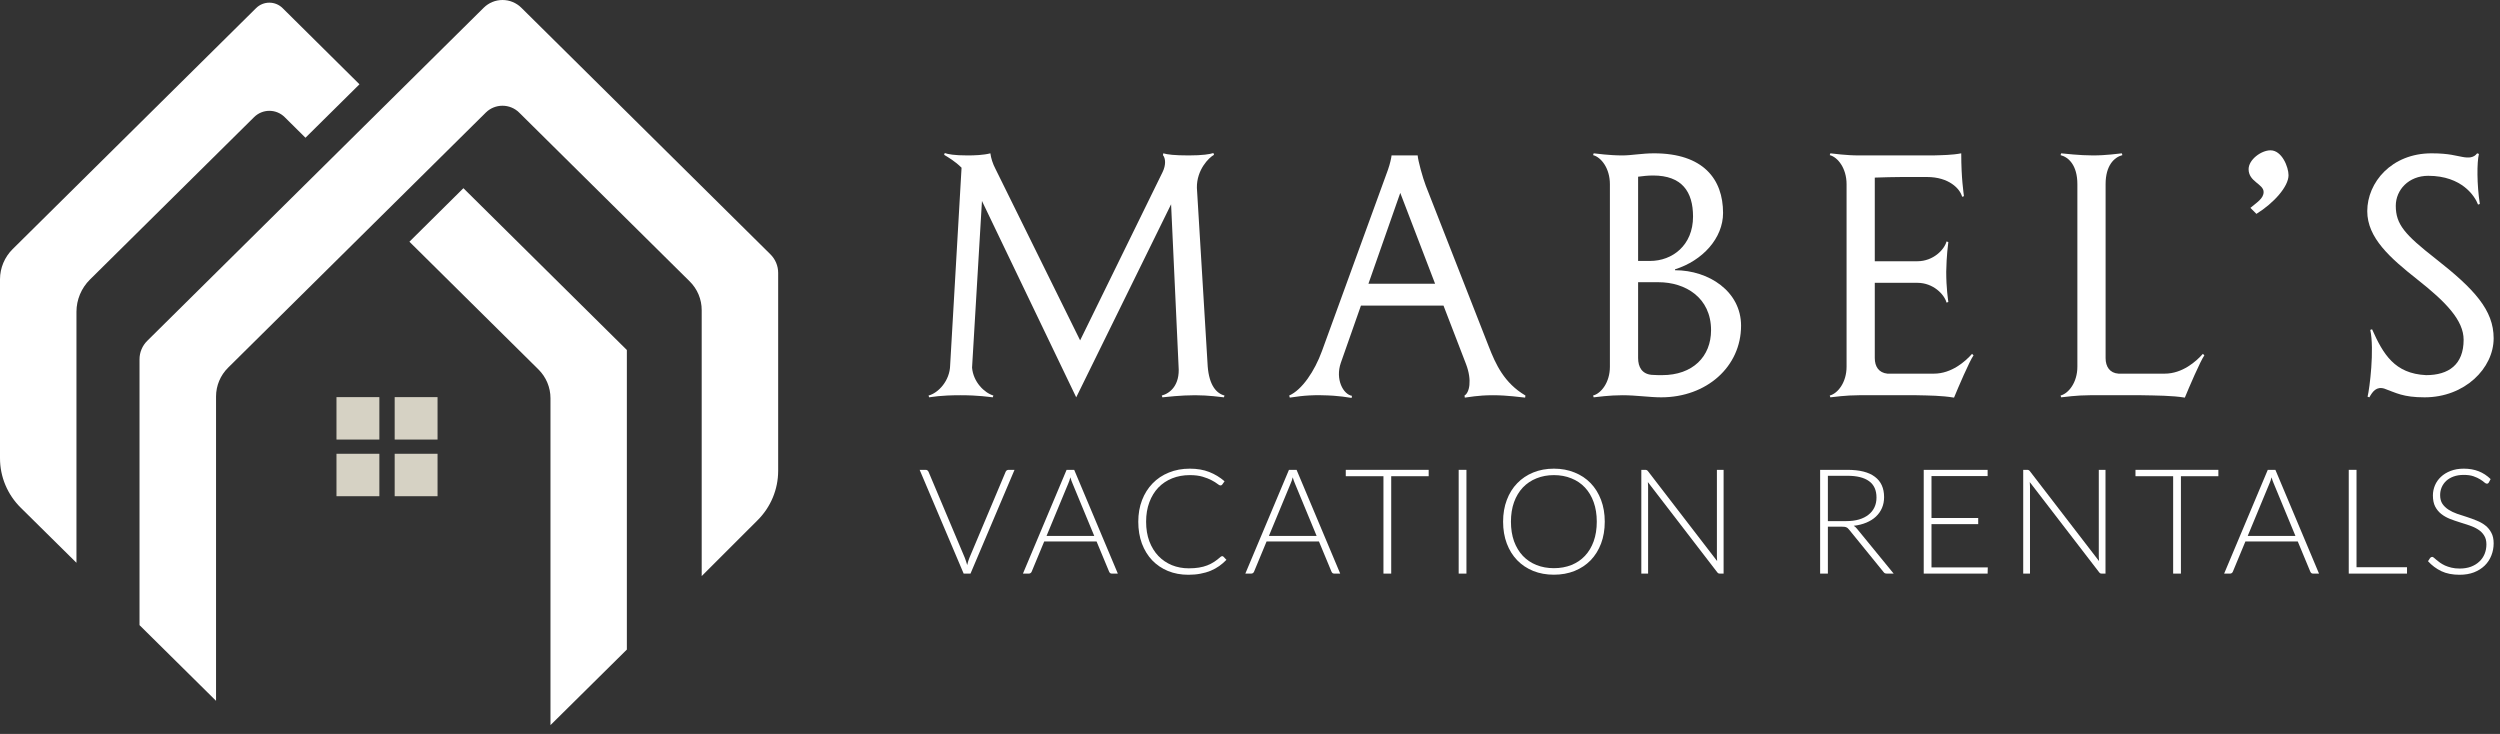
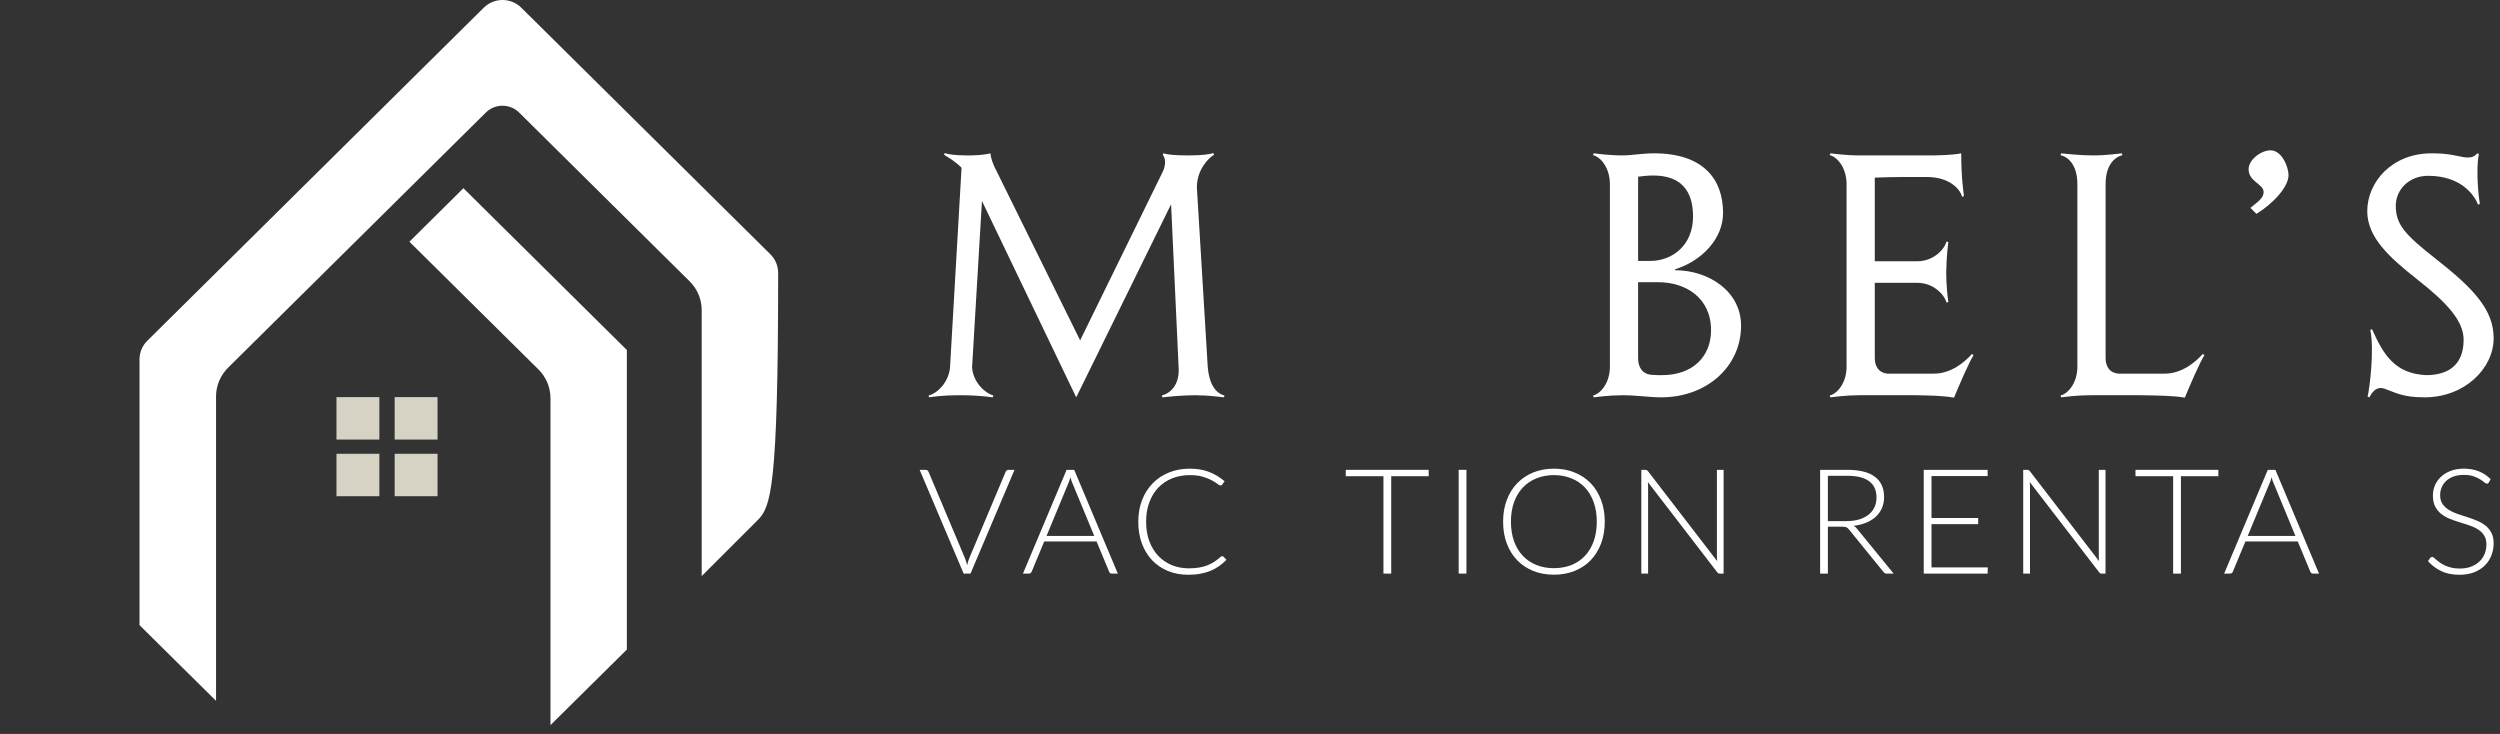
<svg xmlns="http://www.w3.org/2000/svg" width="218" height="64" viewBox="0 0 218 64" fill="none">
  <rect x="0" y="0" width="218" height="64" fill="#333333" stroke="none" />
  <g clip-path="url(#clip0_46_764)">
    <path d="M54.662 56.642V30.521L40.409 16.411L35.701 21.078L46.954 32.218C47.624 32.882 48 33.78 48.002 34.718V52.878C48.002 52.878 48.002 52.916 48.002 52.935V63.23L54.662 56.642Z" fill="white" />
-     <path d="M12.166 54.512V31.335C12.165 31.033 12.225 30.735 12.342 30.456C12.459 30.178 12.63 29.925 12.847 29.713L42.182 0.673C42.397 0.46 42.652 0.291 42.933 0.175C43.214 0.059 43.515 0 43.82 0C44.124 0 44.425 0.059 44.706 0.175C44.987 0.291 45.243 0.46 45.458 0.673L67.175 22.172C67.391 22.384 67.562 22.637 67.679 22.915C67.796 23.194 67.856 23.492 67.856 23.793V41.063C67.854 42.677 67.208 44.225 66.057 45.368L61.188 50.233V27.043C61.189 26.577 61.097 26.116 60.917 25.686C60.738 25.256 60.474 24.866 60.141 24.537L45.265 9.811C44.88 9.432 44.359 9.22 43.816 9.22C43.274 9.22 42.753 9.432 42.368 9.811L19.886 32.066C19.216 32.731 18.84 33.632 18.839 34.571V61.112L12.166 54.512Z" fill="white" />
-     <path d="M6.667 49.075V27.183C6.669 26.131 7.092 25.122 7.843 24.378L22.16 10.211C22.335 10.038 22.542 9.9 22.77 9.806C22.998 9.712 23.243 9.664 23.49 9.664C23.737 9.664 23.982 9.712 24.21 9.806C24.438 9.9 24.645 10.038 24.82 10.211L26.637 12.011L31.346 7.35L24.64 0.705C24.334 0.403 23.919 0.233 23.487 0.233C23.054 0.233 22.64 0.403 22.334 0.705L1.105 21.72C0.401 22.417 0.004 23.361 3.47607e-06 24.346V39.957C-0.001 40.76 0.159 41.554 0.47 42.295C0.781 43.036 1.237 43.709 1.811 44.275L6.667 49.075Z" fill="white" />
+     <path d="M12.166 54.512V31.335C12.165 31.033 12.225 30.735 12.342 30.456C12.459 30.178 12.63 29.925 12.847 29.713L42.182 0.673C42.397 0.46 42.652 0.291 42.933 0.175C43.214 0.059 43.515 0 43.82 0C44.124 0 44.425 0.059 44.706 0.175C44.987 0.291 45.243 0.46 45.458 0.673L67.175 22.172C67.391 22.384 67.562 22.637 67.679 22.915C67.796 23.194 67.856 23.492 67.856 23.793C67.854 42.677 67.208 44.225 66.057 45.368L61.188 50.233V27.043C61.189 26.577 61.097 26.116 60.917 25.686C60.738 25.256 60.474 24.866 60.141 24.537L45.265 9.811C44.88 9.432 44.359 9.22 43.816 9.22C43.274 9.22 42.753 9.432 42.368 9.811L19.886 32.066C19.216 32.731 18.84 33.632 18.839 34.571V61.112L12.166 54.512Z" fill="white" />
    <path d="M33.08 34.629H29.341V38.329H33.08V34.629Z" fill="#D6D2C4" />
    <path d="M38.154 34.629H34.416V38.329H38.154V34.629Z" fill="#D6D2C4" />
    <path d="M33.08 39.569H29.341V43.27H33.08V39.569Z" fill="#D6D2C4" />
    <path d="M38.154 39.569H34.416V43.27H38.154V39.569Z" fill="#D6D2C4" />
    <path d="M104.369 16.376C104.343 14.807 105.416 13.736 105.861 13.501L105.809 13.344C105.521 13.448 104.84 13.553 103.662 13.553C102.38 13.553 101.804 13.474 101.438 13.37L101.411 13.527C101.647 13.814 101.673 14.389 101.385 14.991L94.187 29.68L86.806 14.729C86.57 14.285 86.413 13.788 86.361 13.37C85.758 13.527 84.973 13.553 84.371 13.553C83.193 13.553 82.669 13.448 82.382 13.344L82.329 13.501C82.669 13.71 83.272 14.049 83.848 14.624L82.853 31.85C82.827 33.209 81.806 34.281 80.969 34.49L81.021 34.647C81.308 34.62 81.937 34.464 83.769 34.464C85.34 34.464 86.282 34.62 86.57 34.647L86.622 34.49C85.837 34.255 84.869 33.313 84.764 32.059L85.627 17.526L93.846 34.647L102.119 17.813L102.772 31.954C102.904 33.601 102.014 34.307 101.307 34.49L101.359 34.647C101.647 34.62 102.956 34.464 104.212 34.464C105.39 34.464 106.437 34.62 106.725 34.647L106.777 34.49C106.07 34.307 105.443 33.601 105.312 31.954L104.369 16.376Z" fill="white" />
-     <path d="M124.328 16.193C124.066 15.513 123.647 13.997 123.621 13.553H121.344C121.318 13.788 121.213 14.285 121.029 14.807L115.271 30.621C114.643 32.346 113.544 33.993 112.418 34.49L112.47 34.673C112.784 34.646 113.7 34.437 115.192 34.464C116.92 34.49 117.549 34.673 117.863 34.699L117.889 34.516C117.129 34.385 116.423 33.078 116.92 31.64L118.674 26.648H125.873L127.836 31.745C128.386 33.183 128.123 34.254 127.705 34.49L127.731 34.673C128.045 34.646 128.83 34.464 130.191 34.464C131.474 34.464 132.652 34.646 132.992 34.673L133.018 34.49C131.16 33.392 130.427 31.771 129.825 30.229L124.328 16.193ZM125.139 24.74H119.328L122.103 16.82L125.139 24.74Z" fill="white" />
    <path d="M146.063 23.485C148.471 22.727 150.251 20.767 150.251 18.571C150.251 15.618 148.523 13.37 144.231 13.37C143.183 13.37 142.267 13.553 141.482 13.553C140.304 13.553 139.257 13.396 138.969 13.37L138.917 13.527C139.623 13.71 140.383 14.677 140.383 16.062V31.876V31.98C140.383 33.34 139.623 34.307 138.917 34.49L138.969 34.647C139.257 34.62 140.304 34.464 141.482 34.464C142.686 34.464 143.838 34.647 144.859 34.647C148.812 34.647 151.821 31.98 151.821 28.399C151.821 25.42 149.021 23.564 146.063 23.564V23.485ZM147.633 18.885C147.633 21.394 145.827 22.754 143.891 22.754H142.843V15.409C143.236 15.356 143.681 15.304 144.152 15.304C146.665 15.304 147.633 16.716 147.633 18.885ZM144.937 32.712C144.675 32.712 144.362 32.712 144.021 32.686C143.183 32.608 142.843 32.007 142.843 31.222V24.609H144.623C146.952 24.609 149.204 25.942 149.204 28.792C149.204 31.092 147.607 32.712 144.937 32.712Z" fill="white" />
    <path d="M171.962 30.856C171.387 31.51 170.182 32.582 168.638 32.582H165.732H164.58C163.822 32.503 163.481 31.954 163.481 31.222V24.662H167.198C168.585 24.662 169.554 25.681 169.737 26.387L169.895 26.334C169.868 26.099 169.711 25.132 169.711 23.695C169.737 22.257 169.868 21.342 169.895 21.107L169.737 21.055C169.554 21.76 168.585 22.78 167.198 22.78H163.481V15.487C164.24 15.461 165.182 15.435 165.811 15.435H168.035C169.946 15.435 170.915 16.454 171.098 17.16L171.256 17.108C171.229 16.82 171.02 15.592 171.02 13.37C170.208 13.527 169.371 13.527 168.559 13.553H167.251H162.12C160.942 13.553 159.895 13.396 159.607 13.37L159.555 13.527C160.261 13.71 161.021 14.677 161.021 16.062V31.876V31.98C161.021 33.34 160.261 34.307 159.555 34.49L159.607 34.647C159.895 34.62 160.942 34.464 162.12 34.464H167.119C168.219 34.49 169.292 34.49 170.392 34.673C170.732 33.836 171.753 31.458 172.093 30.987L171.962 30.856Z" fill="white" />
    <path d="M192.089 30.856C191.513 31.51 190.309 32.582 188.765 32.582H185.336H184.733C183.975 32.529 183.608 31.98 183.608 31.222V16.062C183.608 14.415 184.367 13.71 185.073 13.527L185.022 13.37C184.733 13.396 183.686 13.553 182.509 13.553C181.331 13.553 180.022 13.396 179.734 13.37L179.681 13.527C180.388 13.71 181.147 14.415 181.147 16.062V31.876V31.98C181.147 33.34 180.388 34.307 179.681 34.49L179.734 34.647C180.022 34.62 181.069 34.464 182.247 34.464H186.723C188.031 34.49 189.419 34.49 190.518 34.673C190.859 33.836 191.88 31.458 192.22 30.987L192.089 30.856Z" fill="white" />
    <path d="M197.387 16.742C197.387 17.317 196.785 17.657 196.236 18.127L196.759 18.65C198.277 17.709 199.56 16.271 199.56 15.278C199.56 14.572 198.984 13.108 197.989 13.108C197.178 13.108 196.078 13.919 196.078 14.755C196.078 15.853 197.387 16.036 197.387 16.742Z" fill="white" />
    <path d="M212.367 22.544C209.698 20.453 208.912 19.565 208.912 17.944C208.912 16.559 210.038 15.33 211.74 15.33C214.698 15.33 215.823 17.134 216.085 17.84L216.241 17.787C215.98 16.088 215.98 14.154 216.163 13.422L216.006 13.37C215.718 13.762 215.273 13.788 214.723 13.684C214.2 13.605 213.598 13.37 212.027 13.37C208.546 13.37 206.425 15.905 206.425 18.415C206.425 20.741 208.415 22.492 210.797 24.374C213.283 26.334 214.828 27.929 214.828 29.628C214.828 31.797 213.519 32.712 211.556 32.712C208.808 32.582 207.813 30.883 206.845 28.713L206.688 28.765C207.054 30.464 206.635 33.862 206.452 34.594L206.609 34.647C206.897 34.124 207.237 33.679 207.918 33.889C208.938 34.255 209.541 34.647 211.425 34.647C214.933 34.647 217.446 32.111 217.446 29.497C217.446 27.04 215.77 25.211 212.367 22.544Z" fill="white" />
    <path d="M88.466 40.97L84.628 50.018H84.031L80.193 40.97H80.725C80.787 40.97 80.837 40.987 80.876 41.021C80.915 41.051 80.946 41.091 80.969 41.142L84.135 48.65C84.171 48.743 84.206 48.844 84.241 48.95C84.276 49.057 84.309 49.166 84.339 49.276C84.366 49.166 84.394 49.057 84.424 48.95C84.455 48.844 84.49 48.743 84.53 48.65L87.691 41.142C87.709 41.096 87.739 41.055 87.783 41.021C87.826 40.987 87.879 40.97 87.941 40.97H88.466Z" fill="white" />
    <path d="M95.418 46.731L93.526 42.159C93.46 42.01 93.396 41.831 93.335 41.622C93.309 41.724 93.28 41.822 93.249 41.916C93.219 42.006 93.186 42.089 93.151 42.166L91.259 46.731H95.418ZM97.475 50.018H96.955C96.894 50.018 96.844 50.003 96.804 49.973C96.765 49.939 96.735 49.897 96.713 49.845L95.621 47.217H91.055L89.964 49.845C89.946 49.892 89.915 49.933 89.872 49.967C89.828 50.001 89.776 50.018 89.714 50.018H89.201L93.007 40.97H93.67L97.475 50.018Z" fill="white" />
    <path d="M106.572 48.496C106.616 48.496 106.653 48.511 106.683 48.541L106.946 48.816C106.754 49.016 106.543 49.197 106.316 49.359C106.092 49.517 105.844 49.654 105.573 49.769C105.305 49.88 105.009 49.965 104.685 50.025C104.365 50.088 104.013 50.12 103.628 50.12C102.984 50.12 102.392 50.012 101.853 49.794C101.319 49.573 100.859 49.261 100.473 48.861C100.088 48.456 99.788 47.968 99.573 47.396C99.363 46.825 99.258 46.19 99.258 45.491C99.258 44.804 99.367 44.178 99.586 43.611C99.805 43.044 100.112 42.558 100.506 42.153C100.9 41.743 101.374 41.428 101.926 41.206C102.478 40.98 103.086 40.867 103.752 40.867C104.388 40.867 104.951 40.963 105.441 41.155C105.932 41.347 106.379 41.618 106.782 41.967L106.578 42.255C106.543 42.306 106.488 42.332 106.413 42.332C106.361 42.332 106.275 42.285 106.157 42.191C106.04 42.097 105.875 41.995 105.665 41.884C105.454 41.769 105.191 41.665 104.876 41.571C104.565 41.477 104.19 41.43 103.752 41.43C103.192 41.43 102.677 41.524 102.208 41.712C101.744 41.899 101.343 42.168 101.006 42.517C100.673 42.867 100.412 43.293 100.224 43.796C100.035 44.299 99.941 44.864 99.941 45.491C99.941 46.13 100.035 46.702 100.224 47.205C100.417 47.708 100.679 48.134 101.012 48.483C101.345 48.829 101.737 49.095 102.189 49.283C102.644 49.466 103.135 49.558 103.661 49.558C103.993 49.558 104.289 49.536 104.547 49.494C104.81 49.451 105.051 49.387 105.271 49.302C105.49 49.217 105.693 49.112 105.881 48.989C106.07 48.865 106.256 48.72 106.44 48.554C106.462 48.537 106.484 48.524 106.506 48.515C106.528 48.503 106.55 48.496 106.572 48.496Z" fill="white" />
-     <path d="M114.809 46.731L112.917 42.159C112.851 42.01 112.787 41.831 112.726 41.622C112.699 41.724 112.671 41.822 112.641 41.916C112.61 42.006 112.577 42.089 112.542 42.166L110.649 46.731H114.809ZM116.866 50.018H116.347C116.286 50.018 116.235 50.003 116.195 49.973C116.156 49.939 116.125 49.897 116.104 49.845L115.013 47.217H110.445L109.355 49.845C109.337 49.892 109.307 49.933 109.263 49.967C109.219 50.001 109.166 50.018 109.105 50.018H108.593L112.397 40.97H113.061L116.866 50.018Z" fill="white" />
    <path d="M124.58 41.526H121.314V50.018H120.637V41.526H117.351V40.97H124.58V41.526Z" fill="white" />
    <path d="M127.874 50.018H127.197V40.97H127.874V50.018Z" fill="white" />
    <path d="M139.935 45.491C139.935 46.19 139.828 46.825 139.613 47.396C139.398 47.963 139.096 48.449 138.707 48.854C138.316 49.255 137.848 49.566 137.3 49.788C136.756 50.005 136.157 50.114 135.5 50.114C134.843 50.114 134.242 50.005 133.699 49.788C133.155 49.566 132.689 49.255 132.3 48.854C131.909 48.449 131.607 47.963 131.393 47.396C131.178 46.825 131.07 46.19 131.07 45.491C131.07 44.796 131.178 44.165 131.393 43.598C131.607 43.027 131.909 42.541 132.3 42.14C132.689 41.735 133.155 41.422 133.699 41.2C134.242 40.978 134.843 40.867 135.5 40.867C136.157 40.867 136.756 40.978 137.3 41.2C137.848 41.417 138.316 41.729 138.707 42.134C139.096 42.538 139.398 43.027 139.613 43.598C139.828 44.165 139.935 44.796 139.935 45.491ZM139.239 45.491C139.239 44.86 139.149 44.293 138.969 43.79C138.79 43.287 138.535 42.861 138.207 42.511C137.878 42.161 137.484 41.895 137.024 41.712C136.564 41.524 136.056 41.43 135.5 41.43C134.947 41.43 134.442 41.524 133.981 41.712C133.522 41.895 133.125 42.161 132.792 42.511C132.464 42.861 132.207 43.287 132.024 43.79C131.844 44.293 131.754 44.86 131.754 45.491C131.754 46.126 131.844 46.695 132.024 47.198C132.207 47.697 132.464 48.121 132.792 48.471C133.125 48.82 133.522 49.087 133.981 49.27C134.442 49.453 134.947 49.545 135.5 49.545C136.056 49.545 136.564 49.453 137.024 49.27C137.484 49.087 137.878 48.82 138.207 48.471C138.535 48.121 138.79 47.697 138.969 47.198C139.149 46.695 139.239 46.126 139.239 45.491Z" fill="white" />
    <path d="M150.298 40.97V50.018H149.983C149.926 50.018 149.878 50.01 149.839 49.992C149.803 49.971 149.768 49.937 149.733 49.89L143.694 42.038C143.707 42.166 143.714 42.287 143.714 42.402V50.018H143.123V40.97H143.458C143.519 40.97 143.565 40.978 143.595 40.995C143.631 41.008 143.668 41.04 143.707 41.091L149.733 48.925C149.72 48.797 149.714 48.675 149.714 48.56V40.97H150.298Z" fill="white" />
    <path d="M161.001 45.44C161.413 45.44 161.781 45.393 162.105 45.299C162.434 45.201 162.71 45.062 162.933 44.883C163.161 44.704 163.334 44.489 163.452 44.237C163.571 43.986 163.63 43.702 163.63 43.387C163.63 42.743 163.413 42.266 162.979 41.955C162.55 41.643 161.922 41.488 161.093 41.488H159.391V45.44H161.001ZM165.128 50.018H164.549C164.475 50.018 164.411 50.007 164.359 49.986C164.311 49.961 164.265 49.916 164.221 49.852L161.238 46.181C161.203 46.134 161.165 46.094 161.126 46.06C161.091 46.026 161.049 46 161.001 45.983C160.958 45.962 160.903 45.947 160.837 45.938C160.776 45.93 160.699 45.926 160.607 45.926H159.391V50.018H158.715V40.97H161.093C162.162 40.97 162.962 41.172 163.491 41.577C164.026 41.978 164.293 42.568 164.293 43.349C164.293 43.694 164.232 44.009 164.109 44.295C163.987 44.581 163.809 44.832 163.577 45.05C163.35 45.263 163.071 45.437 162.743 45.574C162.418 45.71 162.053 45.802 161.646 45.849C161.75 45.913 161.844 45.998 161.928 46.105L165.128 50.018Z" fill="white" />
    <path d="M173.334 49.475L173.321 50.018H167.749V40.97H173.321V41.513H168.426V45.171H172.5V45.702H168.426V49.475H173.334Z" fill="white" />
    <path d="M183.6 40.97V50.018H183.284C183.227 50.018 183.18 50.01 183.14 49.992C183.105 49.971 183.07 49.937 183.035 49.89L176.995 42.038C177.009 42.166 177.016 42.287 177.016 42.402V50.018H176.424V40.97H176.76C176.82 40.97 176.867 40.978 176.898 40.995C176.932 41.008 176.969 41.04 177.009 41.091L183.035 48.925C183.021 48.797 183.015 48.675 183.015 48.56V40.97H183.6Z" fill="white" />
    <path d="M193.442 41.526H190.176V50.018H189.499V41.526H186.214V40.97H193.442V41.526Z" fill="white" />
    <path d="M200.161 46.731L198.269 42.159C198.203 42.01 198.139 41.831 198.078 41.622C198.052 41.724 198.024 41.822 197.993 41.916C197.962 42.006 197.93 42.089 197.894 42.166L196.002 46.731H200.161ZM202.218 50.018H201.699C201.638 50.018 201.588 50.003 201.548 49.973C201.509 49.939 201.478 49.897 201.456 49.845L200.366 47.217H195.798L194.707 49.845C194.69 49.892 194.659 49.933 194.616 49.967C194.572 50.001 194.519 50.018 194.457 50.018H193.945L197.75 40.97H198.414L202.218 50.018Z" fill="white" />
-     <path d="M209.891 49.462V50.018H204.811V40.97H205.488V49.462H209.891Z" fill="white" />
    <path d="M217.026 42.07C216.985 42.142 216.929 42.178 216.854 42.178C216.797 42.178 216.723 42.14 216.631 42.063C216.544 41.982 216.423 41.895 216.27 41.801C216.116 41.703 215.924 41.614 215.692 41.532C215.463 41.452 215.181 41.411 214.843 41.411C214.506 41.411 214.208 41.458 213.95 41.552C213.696 41.645 213.481 41.773 213.306 41.935C213.135 42.097 213.004 42.285 212.912 42.498C212.824 42.711 212.78 42.935 212.78 43.169C212.78 43.477 212.845 43.73 212.977 43.931C213.113 44.131 213.29 44.301 213.509 44.442C213.728 44.583 213.976 44.702 214.252 44.8C214.533 44.894 214.819 44.988 215.113 45.081C215.406 45.175 215.692 45.28 215.968 45.395C216.248 45.506 216.497 45.646 216.716 45.817C216.935 45.987 217.11 46.198 217.242 46.45C217.378 46.697 217.446 47.006 217.446 47.377C217.446 47.757 217.378 48.115 217.242 48.451C217.11 48.784 216.918 49.074 216.664 49.321C216.409 49.568 216.099 49.764 215.731 49.909C215.362 50.05 214.942 50.12 214.469 50.12C213.856 50.12 213.327 50.016 212.886 49.807C212.443 49.594 212.055 49.304 211.722 48.937L211.906 48.656C211.959 48.592 212.02 48.56 212.09 48.56C212.13 48.56 212.18 48.586 212.241 48.637C212.303 48.688 212.377 48.752 212.465 48.829C212.552 48.901 212.657 48.982 212.78 49.072C212.903 49.157 213.045 49.238 213.207 49.315C213.369 49.387 213.556 49.449 213.766 49.5C213.976 49.551 214.215 49.577 214.483 49.577C214.85 49.577 215.179 49.524 215.468 49.417C215.757 49.306 216 49.157 216.197 48.969C216.399 48.782 216.552 48.56 216.657 48.304C216.763 48.044 216.815 47.767 216.815 47.473C216.815 47.153 216.747 46.891 216.611 46.687C216.48 46.478 216.305 46.305 216.086 46.169C215.867 46.028 215.617 45.911 215.336 45.817C215.06 45.723 214.776 45.631 214.483 45.542C214.189 45.452 213.902 45.352 213.621 45.241C213.345 45.13 213.098 44.99 212.879 44.819C212.66 44.645 212.482 44.429 212.347 44.173C212.215 43.913 212.149 43.589 212.149 43.202C212.149 42.899 212.209 42.607 212.327 42.325C212.445 42.044 212.618 41.797 212.845 41.584C213.074 41.366 213.354 41.194 213.687 41.066C214.024 40.934 214.408 40.867 214.837 40.867C215.319 40.867 215.75 40.942 216.132 41.091C216.517 41.24 216.867 41.468 217.183 41.776L217.026 42.07Z" fill="white" />
  </g>
  <defs>
    <clipPath id="clip0_46_764">
      <rect width="217.446" height="64" fill="white" />
    </clipPath>
  </defs>
</svg>